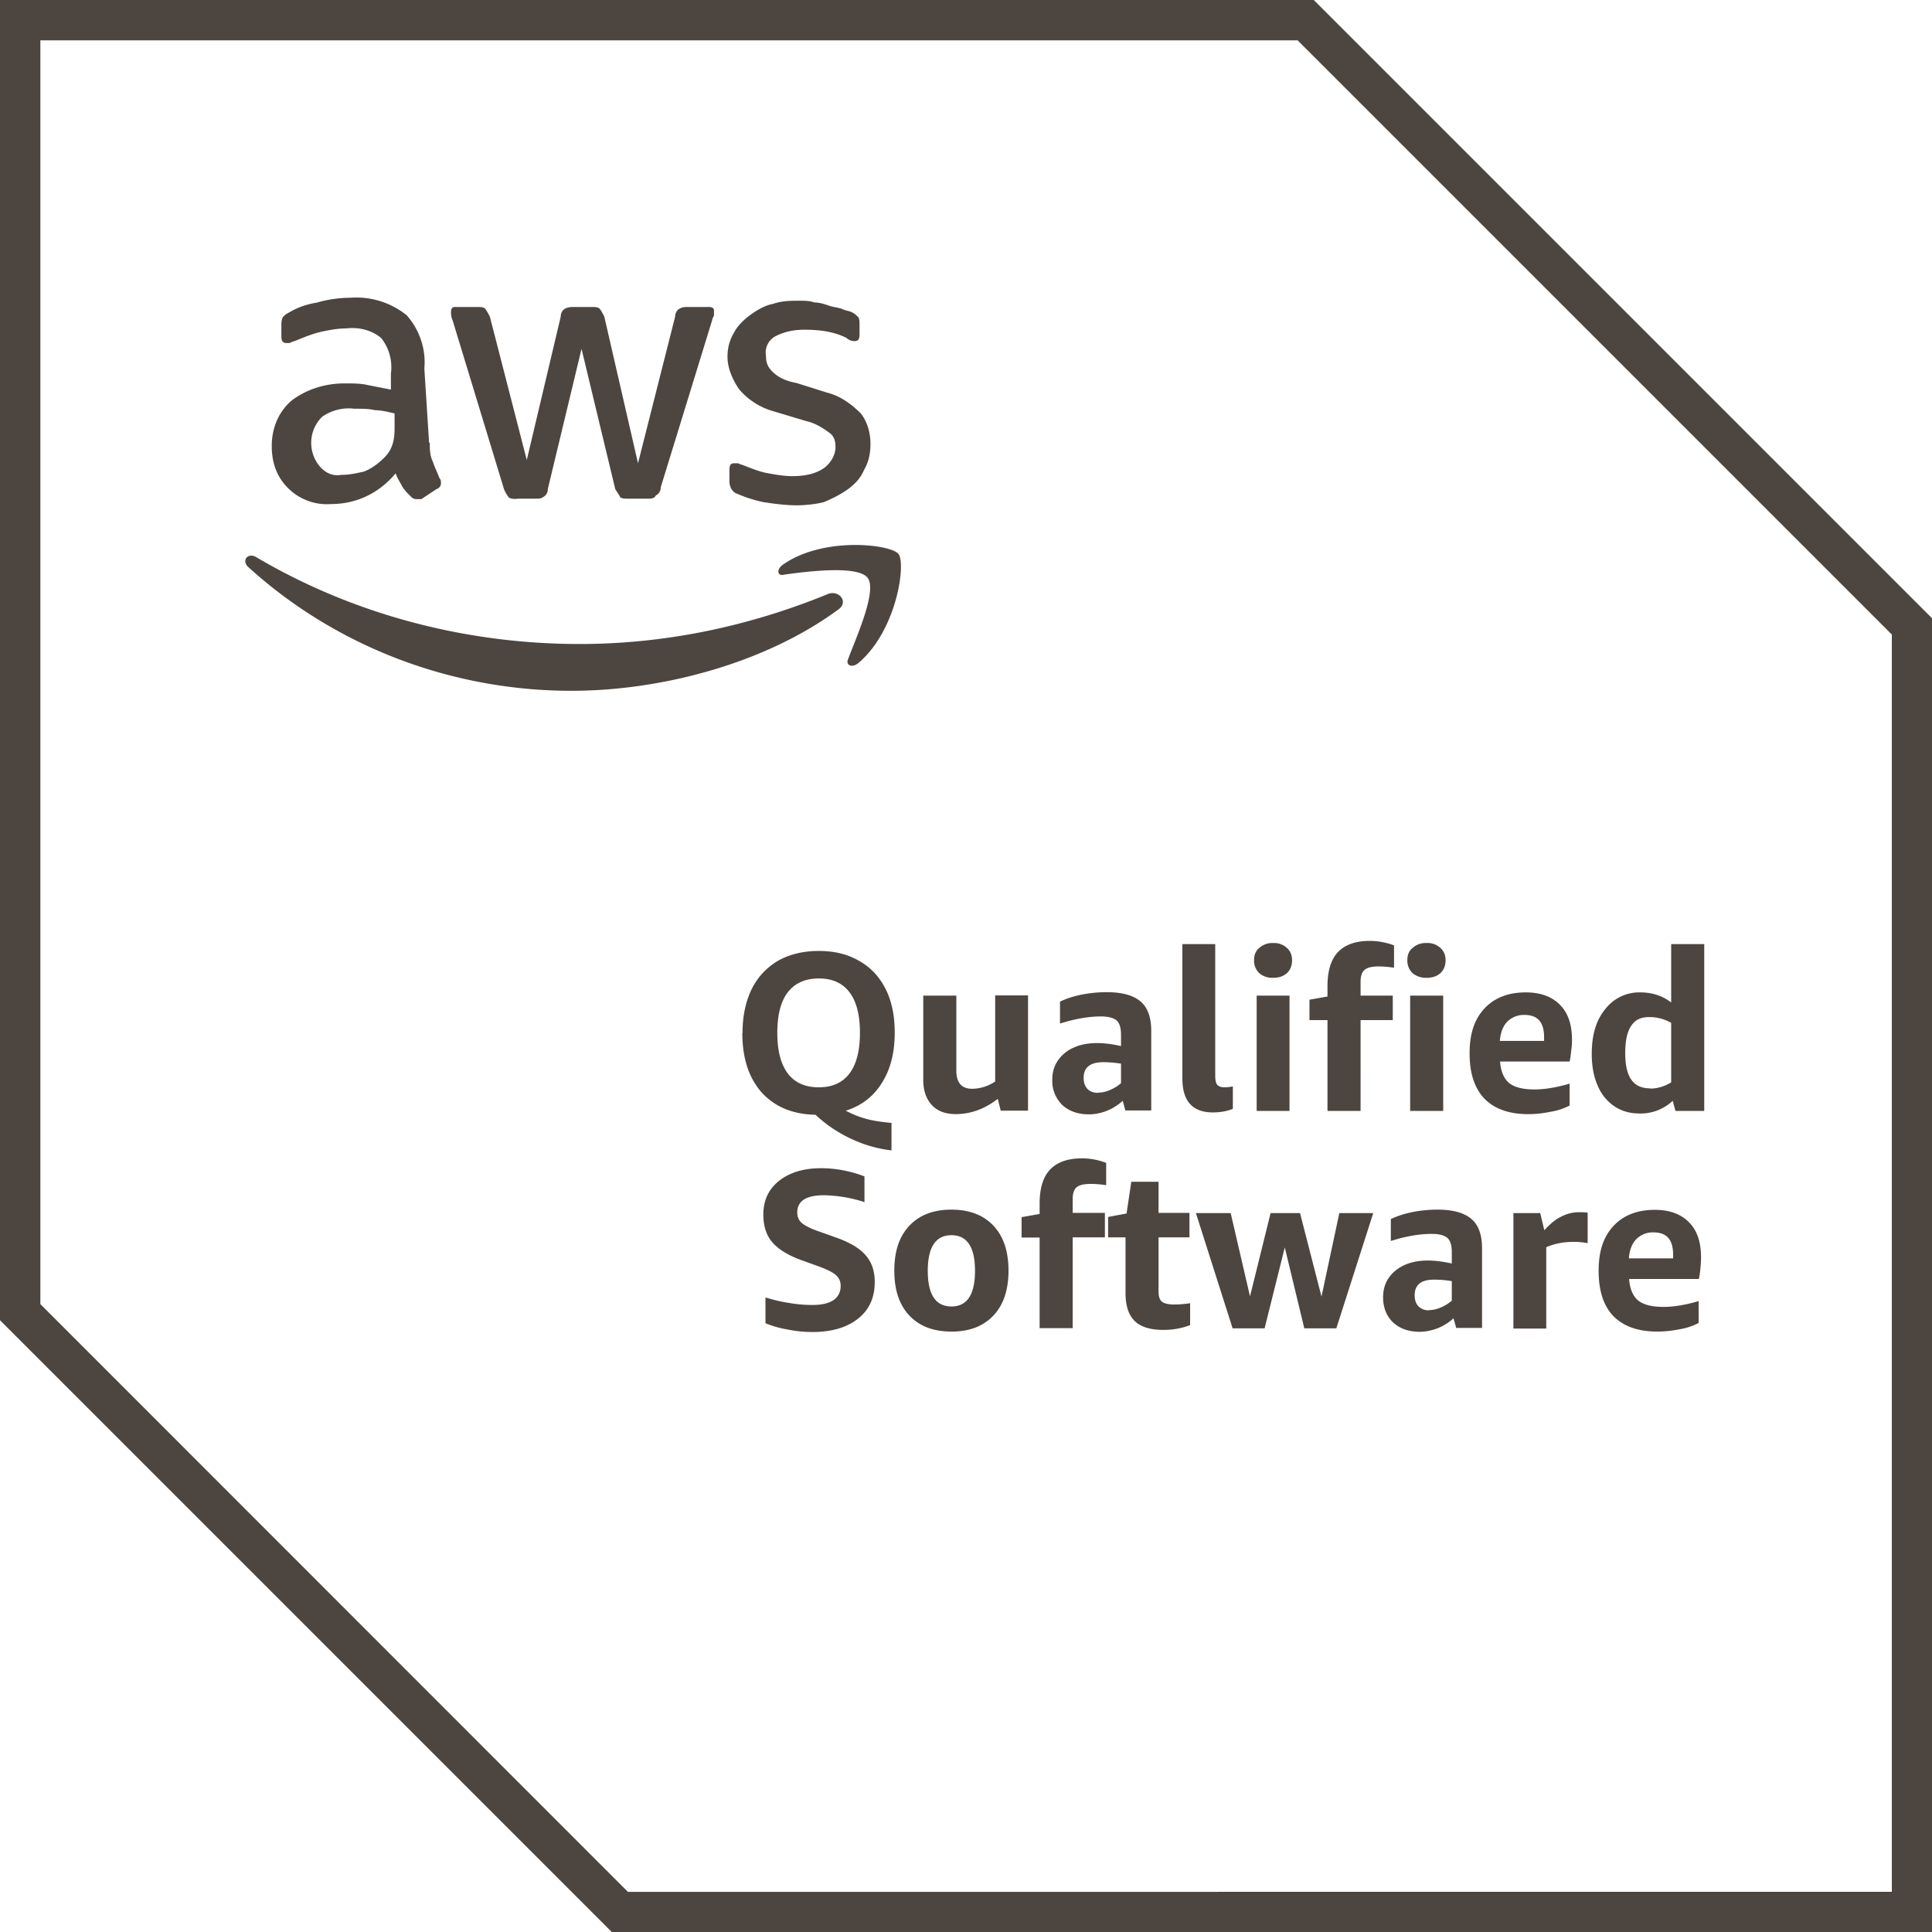
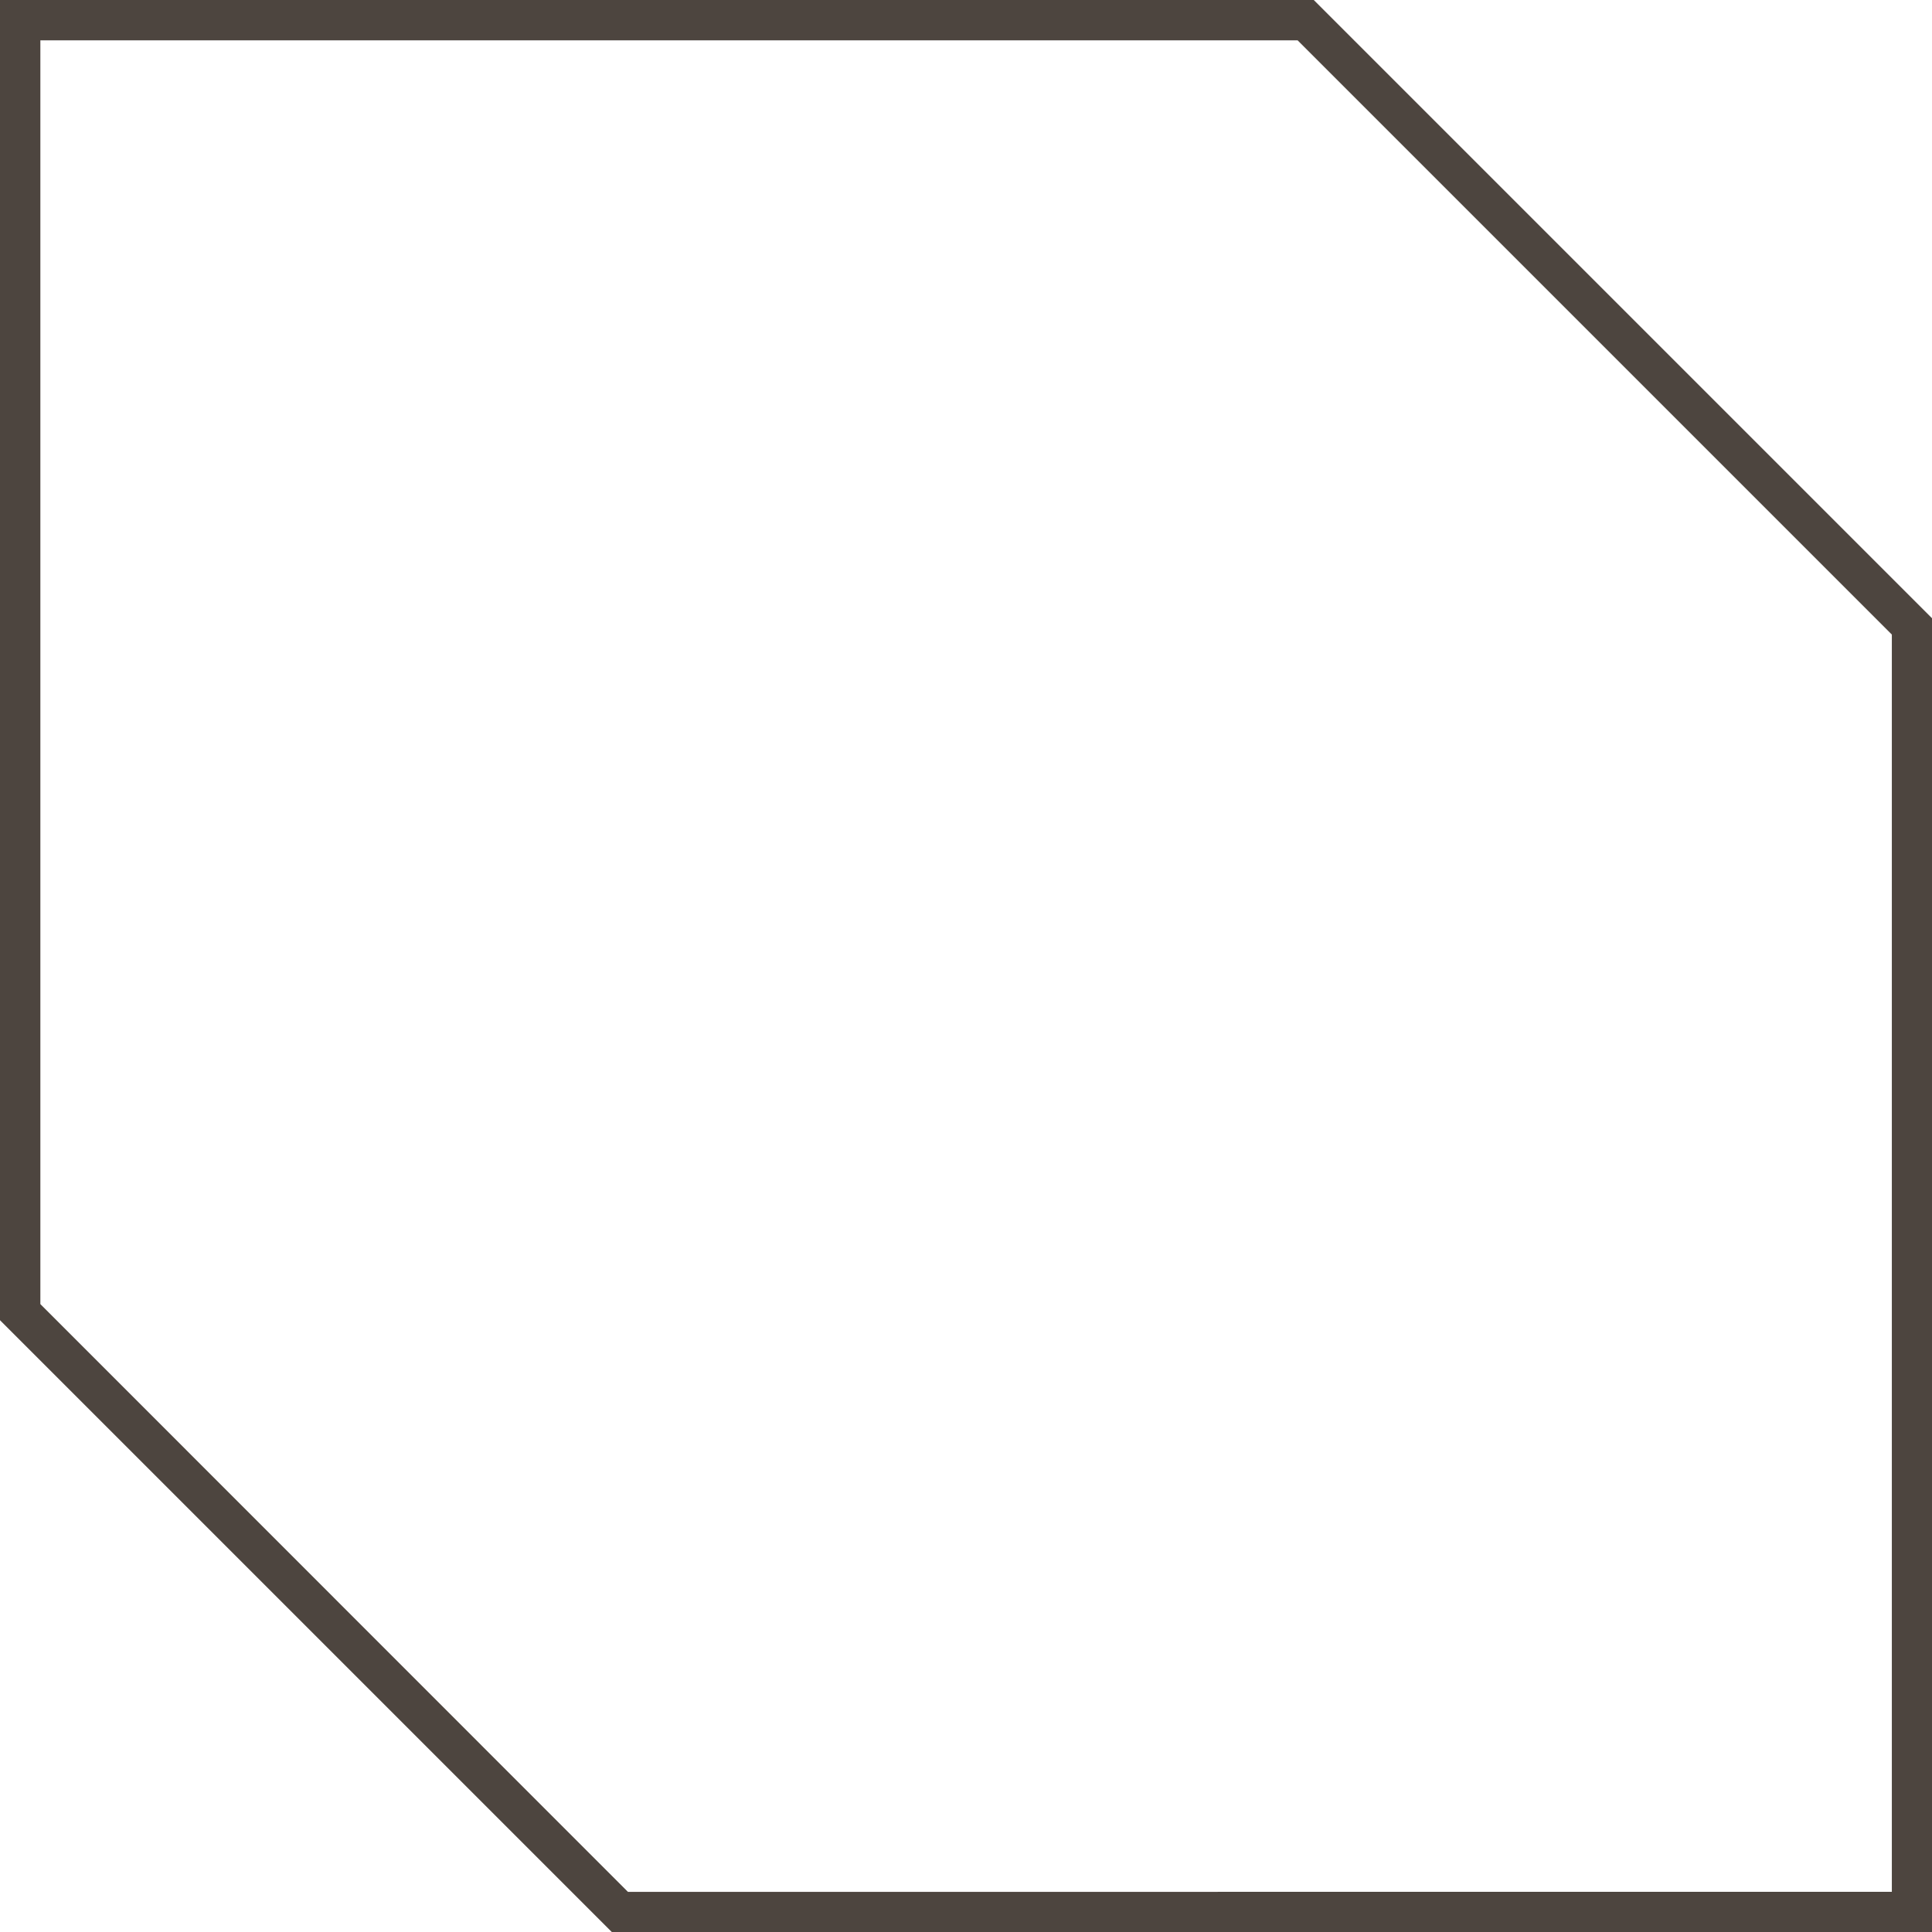
<svg xmlns="http://www.w3.org/2000/svg" width="56" height="56" fill="none">
  <path fill="#4D453F" d="m37.613 1.17 17.223 17.223v36.443H18.2L1.17 37.8V1.17h36.443zM38.08 0H0v38.267L17.733 56H56V17.92L38.08 0z" />
-   <path fill="#4D453F" d="M12.457 12.83c0 .187 0 .374.093.56.044.143.137.33.187.467.044.05.044.093.044.143 0 .093-.044.143-.144.187l-.423.28h-.137c-.093 0-.143-.044-.186-.094a1.313 1.313 0 0 1-.237-.28c-.043-.093-.143-.236-.186-.373-.467.56-1.12.89-1.867.89a1.594 1.594 0 0 1-1.257-.467c-.33-.33-.467-.747-.467-1.213 0-.51.187-.977.56-1.307.424-.33.977-.51 1.544-.51.236 0 .466 0 .653.043l.697.137v-.466a1.362 1.362 0 0 0-.28-1.027c-.28-.236-.654-.324-1.027-.28-.236 0-.467.044-.697.093-.23.05-.466.143-.697.237-.093.043-.143.043-.236.093H8.3c-.094 0-.144-.05-.144-.187v-.33c0-.093 0-.136.044-.236a.602.602 0 0 1 .187-.137c.236-.143.51-.236.79-.28a3.59 3.59 0 0 1 .983-.143 2.319 2.319 0 0 1 1.63.51c.374.424.56.977.51 1.544l.137 2.146h.019zm-2.564.934c.237 0 .424-.044.654-.094.236-.093.423-.236.61-.423a.945.945 0 0 0 .236-.423c.05-.187.044-.373.044-.56v-.28c-.187-.043-.374-.093-.56-.093-.187-.044-.374-.044-.61-.044a1.333 1.333 0 0 0-.934.237 1.063 1.063 0 0 0-.093 1.4c.187.236.417.323.653.28zm5.09.697c-.093 0-.186 0-.236-.044a.984.984 0 0 1-.137-.236l-1.493-4.904c-.044-.093-.044-.186-.044-.236 0-.093.044-.143.093-.143h.654c.093 0 .186 0 .236.043.044.05.093.143.143.237l1.07 4.156.984-4.156c0-.094.043-.187.136-.237.094-.043.187-.043.237-.043h.51c.093 0 .187 0 .237.043.05.05.093.143.143.237l.977 4.25 1.076-4.25c0-.094.044-.187.137-.237.093-.043.143-.043.236-.043h.61c.093 0 .143.043.143.093v.137c0 .044-.05.093-.05.143l-1.493 4.853a.256.256 0 0 1-.143.237c-.044.093-.137.093-.236.093h-.56c-.094 0-.187 0-.237-.043-.043-.094-.093-.143-.143-.237l-.977-4.063-.977 4.063a.256.256 0 0 1-.143.237c-.043.043-.137.043-.187.043h-.56l-.006.006zm8.12.186c-.323 0-.653-.043-.977-.093a3.845 3.845 0 0 1-.746-.237c-.143-.043-.237-.186-.237-.373v-.33c0-.137.044-.186.137-.186h.093c.044 0 .094.043.137.043.237.094.467.187.697.237.237.043.51.093.747.093.33 0 .653-.044.933-.236.187-.137.33-.374.33-.604 0-.187-.044-.33-.187-.423-.186-.143-.423-.28-.653-.33l-.933-.28a2.022 2.022 0 0 1-1.027-.653c-.187-.28-.33-.604-.33-.934 0-.236.05-.466.187-.697.093-.186.28-.373.467-.51.186-.137.423-.28.653-.323.28-.094.51-.094.79-.094.143 0 .28 0 .423.05.143 0 .28.044.423.093.143.05.237.044.374.094.093.05.186.05.28.093.093.044.137.093.186.137.044.05.044.143.044.236v.28c0 .137-.044.187-.143.187a.344.344 0 0 1-.237-.093c-.373-.187-.79-.237-1.213-.237-.28 0-.56.044-.84.187a.534.534 0 0 0-.28.56c0 .187.044.33.187.467.186.186.423.28.697.33l.89.28c.373.093.696.323.976.603.187.236.28.56.28.89 0 .236-.043.51-.186.746-.094.237-.28.424-.467.56-.187.137-.467.28-.697.374-.187.05-.51.093-.79.093h.012zm1.164 3.043c-2.104 1.537-5.09 2.333-7.704 2.333-3.453 0-6.813-1.263-9.377-3.596-.186-.187 0-.417.237-.28 2.844 1.68 6.11 2.52 9.377 2.52 2.476 0 4.903-.51 7.186-1.444.324-.143.654.236.28.467zm.323 1.4c-.093.186.093.28.28.137 1.12-.934 1.4-2.894 1.17-3.174-.237-.28-2.197-.51-3.36.324-.187.143-.137.33.043.28.654-.093 2.147-.28 2.427.093.28.373-.33 1.724-.56 2.334v.006zm-3.067 10.845c0-.473.087-.89.255-1.244.174-.361.43-.635.759-.834.336-.193.734-.293 1.195-.293.46 0 .834.094 1.17.287.33.186.584.454.765.809.18.354.267.777.267 1.275 0 .579-.124 1.064-.373 1.456-.243.392-.591.66-1.045.803.186.1.38.18.59.236.206.056.455.094.735.118v.797a3.73 3.73 0 0 1-1.17-.336 3.917 3.917 0 0 1-1.033-.697c-.66-.012-1.182-.23-1.561-.647-.374-.423-.56-.996-.56-1.724l.006-.006zm1.008 0c0 .517.1.909.305 1.182.205.268.504.399.896.399s.684-.131.89-.399c.205-.273.304-.665.304-1.182 0-.516-.1-.908-.304-1.176-.206-.267-.498-.398-.89-.398s-.691.137-.896.398c-.206.268-.305.66-.305 1.176zm6.477 2.265-.087-.349c-.386.3-.797.442-1.22.442-.298 0-.529-.087-.69-.261-.162-.174-.25-.417-.25-.728v-2.445h.959v2.177c0 .349.155.523.46.523a1.2 1.2 0 0 0 .666-.212v-2.495h.952v3.342h-.79v.006zm3.615 0-.08-.293a1.56 1.56 0 0 1-.467.293c-.175.068-.349.1-.51.1-.324 0-.58-.094-.772-.268a.976.976 0 0 1-.293-.734c0-.206.05-.392.156-.548a1.06 1.06 0 0 1 .454-.38c.2-.093.43-.136.69-.136.206 0 .443.03.692.087v-.33c0-.199-.044-.336-.125-.41-.087-.075-.236-.119-.454-.119-.361 0-.753.069-1.189.206v-.635c.168-.081.368-.15.61-.2a3.77 3.77 0 0 1 .747-.074c.448 0 .771.093.977.268.211.18.31.466.31.852v2.308h-.752l.006.013zm-.79-.529a.866.866 0 0 0 .336-.075c.118-.05.224-.112.324-.199v-.566a3.195 3.195 0 0 0-.51-.043c-.38 0-.573.149-.573.454 0 .137.037.242.112.323.075.075.174.112.311.112v-.006zm3.907.467c-.18.075-.38.106-.584.106-.592 0-.884-.33-.884-.983v-3.896h.952v3.815c0 .124.019.211.056.26.044.05.112.076.205.076.063 0 .143-.007.25-.025v.64l.005.007zm.685.062v-3.341h.952V32.2h-.952zm.479-3.858a.58.58 0 0 1-.398-.13.496.496 0 0 1-.156-.38c0-.162.05-.274.156-.36a.564.564 0 0 1 .398-.138.55.55 0 0 1 .392.137c.1.087.155.206.155.361 0 .156-.05.286-.155.38-.1.087-.23.13-.392.13zm1.574 3.858v-2.632h-.522v-.591l.522-.093v-.3c0-.44.1-.77.299-.982.205-.218.51-.33.933-.33.118 0 .237.012.367.037.125.025.237.056.33.094v.647a3.079 3.079 0 0 0-.435-.038c-.206 0-.343.032-.424.106-.074.062-.111.18-.111.342v.399h.933v.709h-.933V32.2h-.959zm2.396 0v-3.341h.958V32.2h-.958zm.479-3.858a.608.608 0 0 1-.404-.13.497.497 0 0 1-.156-.38c0-.162.05-.274.156-.36a.57.57 0 0 1 .404-.138.54.54 0 0 1 .392.137c.1.087.156.206.156.361 0 .156-.05.286-.156.38-.1.087-.23.13-.392.13zm2.127 2.421c.02.286.107.497.262.628.156.125.398.187.734.187.299 0 .635-.056 1.02-.168v.634a1.776 1.776 0 0 1-.547.18c-.211.044-.43.07-.653.07-.554 0-.97-.15-1.263-.442-.293-.305-.436-.74-.436-1.32 0-.578.143-.989.43-1.3.292-.311.69-.467 1.2-.467.43 0 .76.125.99.361.236.237.348.573.348 1.014 0 .1-.006.212-.025.33a2.249 2.249 0 0 1-.043.299h-2.029l.013-.006zm.716-1.344a.67.67 0 0 0-.51.199c-.124.13-.193.31-.212.554h1.282v-.113c0-.429-.186-.64-.56-.64zm4.368 2.781-.08-.292a1.354 1.354 0 0 1-.965.367c-.274 0-.516-.069-.722-.206a1.329 1.329 0 0 1-.485-.597c-.118-.261-.174-.572-.174-.927 0-.541.124-.97.386-1.288a1.242 1.242 0 0 1 1.02-.492c.348 0 .647.1.896.293v-1.693h.958V32.2h-.834zm-.728-.647c.206 0 .411-.062.604-.18v-1.724a1.254 1.254 0 0 0-.647-.168c-.243 0-.405.087-.517.261-.112.168-.168.43-.168.778 0 .349.056.604.175.772.118.174.304.255.553.255v.006zm-24.615 4.971c-.386-.143-.666-.317-.84-.522-.174-.206-.255-.473-.255-.797 0-.41.15-.734.454-.977.305-.242.71-.367 1.22-.367.423 0 .846.081 1.257.237v.746a4.009 4.009 0 0 0-1.176-.199c-.517 0-.772.168-.772.498 0 .125.044.23.13.305.094.08.256.162.505.249l.491.174c.405.143.691.317.859.517.174.199.261.454.261.771 0 .454-.162.809-.485 1.064-.324.255-.76.386-1.32.386a3.61 3.61 0 0 1-.733-.075 2.918 2.918 0 0 1-.629-.18v-.747c.218.069.454.125.697.162.249.043.467.056.672.056.255 0 .454-.044.597-.137a.471.471 0 0 0 .212-.41.39.39 0 0 0-.13-.312c-.082-.08-.256-.168-.51-.261l-.499-.18h-.006zm4.356 2.072c-.523 0-.927-.155-1.22-.466-.292-.311-.435-.74-.435-1.3s.143-.99.435-1.301c.293-.311.697-.467 1.22-.467s.927.156 1.22.467c.292.311.435.747.435 1.3 0 .554-.143.99-.435 1.3-.293.312-.697.468-1.22.468zm0-.727c.454 0 .684-.343.684-1.033 0-.691-.23-1.033-.684-1.033-.454 0-.685.342-.685 1.033 0 .69.23 1.032.685 1.032zm2.557.634v-2.632h-.523v-.591l.523-.093v-.299c0-.442.1-.771.299-.983.205-.218.51-.33.933-.33a2.011 2.011 0 0 1 .697.131v.647a3.077 3.077 0 0 0-.436-.037c-.205 0-.342.03-.423.1-.074.061-.112.18-.112.341v.399h.934v.709h-.934v2.632h-.952l-.006.006zm4.362-.093a2.128 2.128 0 0 1-.79.137c-.367 0-.647-.087-.822-.262-.174-.174-.26-.441-.26-.808v-1.612h-.505v-.591l.535-.1.137-.92h.79v.902h.896v.709h-.896v1.568c0 .143.031.243.1.299.068.05.187.08.348.08.137 0 .293-.012.467-.037v.635zm3.31.093-.566-2.346-.585 2.346h-.927l-1.064-3.341h1.008l.56 2.414.597-2.414h.853l.622 2.42.517-2.42h.983l-1.07 3.341h-.928zm4.406 0-.081-.292a1.485 1.485 0 0 1-.977.392c-.324 0-.579-.094-.772-.268-.193-.187-.292-.43-.292-.734 0-.205.05-.392.155-.548.106-.161.256-.286.455-.38.199-.093.429-.136.69-.136.206 0 .442.031.691.087v-.33c0-.199-.044-.336-.125-.41-.087-.075-.236-.119-.454-.119-.36 0-.759.069-1.188.206v-.635c.168-.08.367-.15.61-.2.242-.049.491-.074.746-.074.448 0 .772.094.977.268.212.18.311.467.311.852v2.309h-.753l.007.012zm-.79-.529a.866.866 0 0 0 .335-.074 1.15 1.15 0 0 0 .324-.2v-.566a3.127 3.127 0 0 0-.51-.043c-.38 0-.566.149-.566.454 0 .137.037.243.111.323a.425.425 0 0 0 .312.112l-.007-.006zm2.445.529v-3.341h.777l.119.498c.174-.193.336-.324.497-.399.156-.08.324-.124.498-.124.081 0 .168 0 .261.012v.884a2.144 2.144 0 0 0-.41-.037c-.28 0-.548.05-.79.155v2.358h-.959l.007-.006zm3.353-1.437c.02.286.106.497.262.628.155.125.398.187.734.187.299 0 .635-.056 1.02-.168v.634a1.803 1.803 0 0 1-.547.181c-.212.044-.43.068-.653.068-.554 0-.971-.149-1.264-.441-.292-.299-.435-.74-.435-1.32 0-.578.143-.989.43-1.3.292-.311.69-.467 1.2-.467.43 0 .76.125.99.361.236.237.348.573.348 1.014 0 .1-.006.212-.019.33a2.235 2.235 0 0 1-.043.299h-2.029l.007-.006zm.716-1.344a.67.67 0 0 0-.51.199c-.125.13-.193.311-.212.554h1.282v-.112c0-.43-.187-.641-.56-.641z" />
</svg>